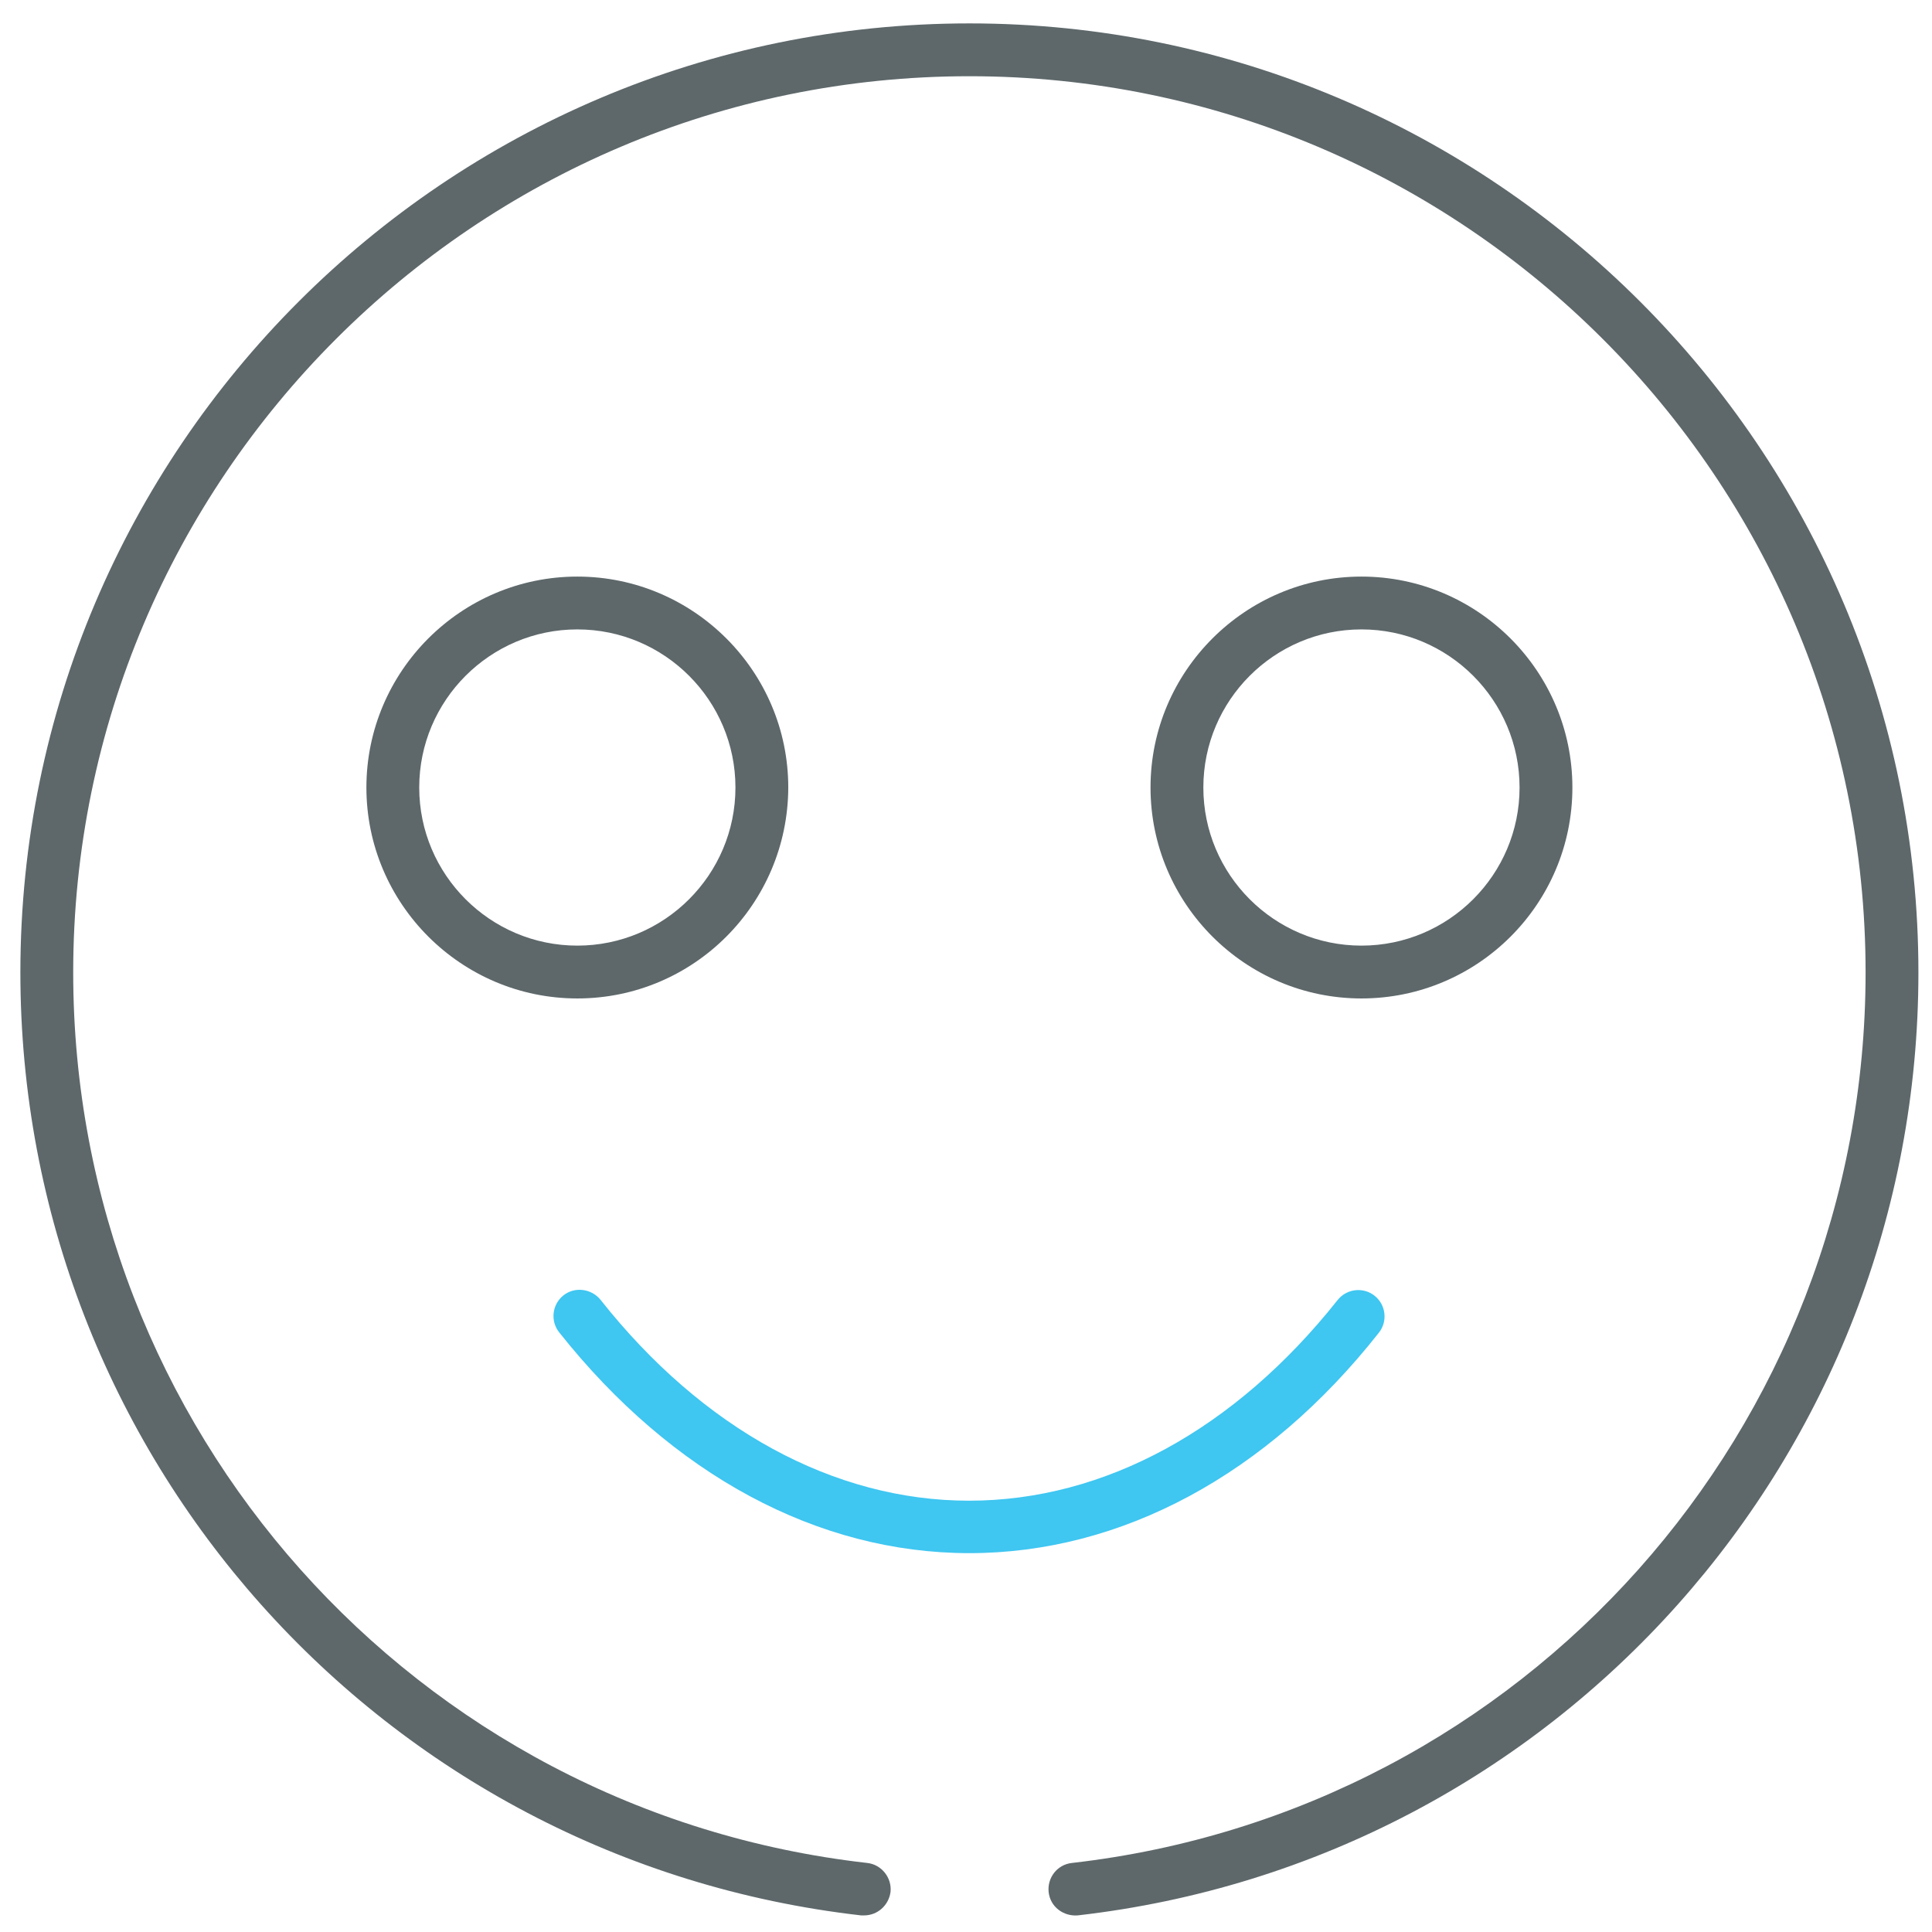
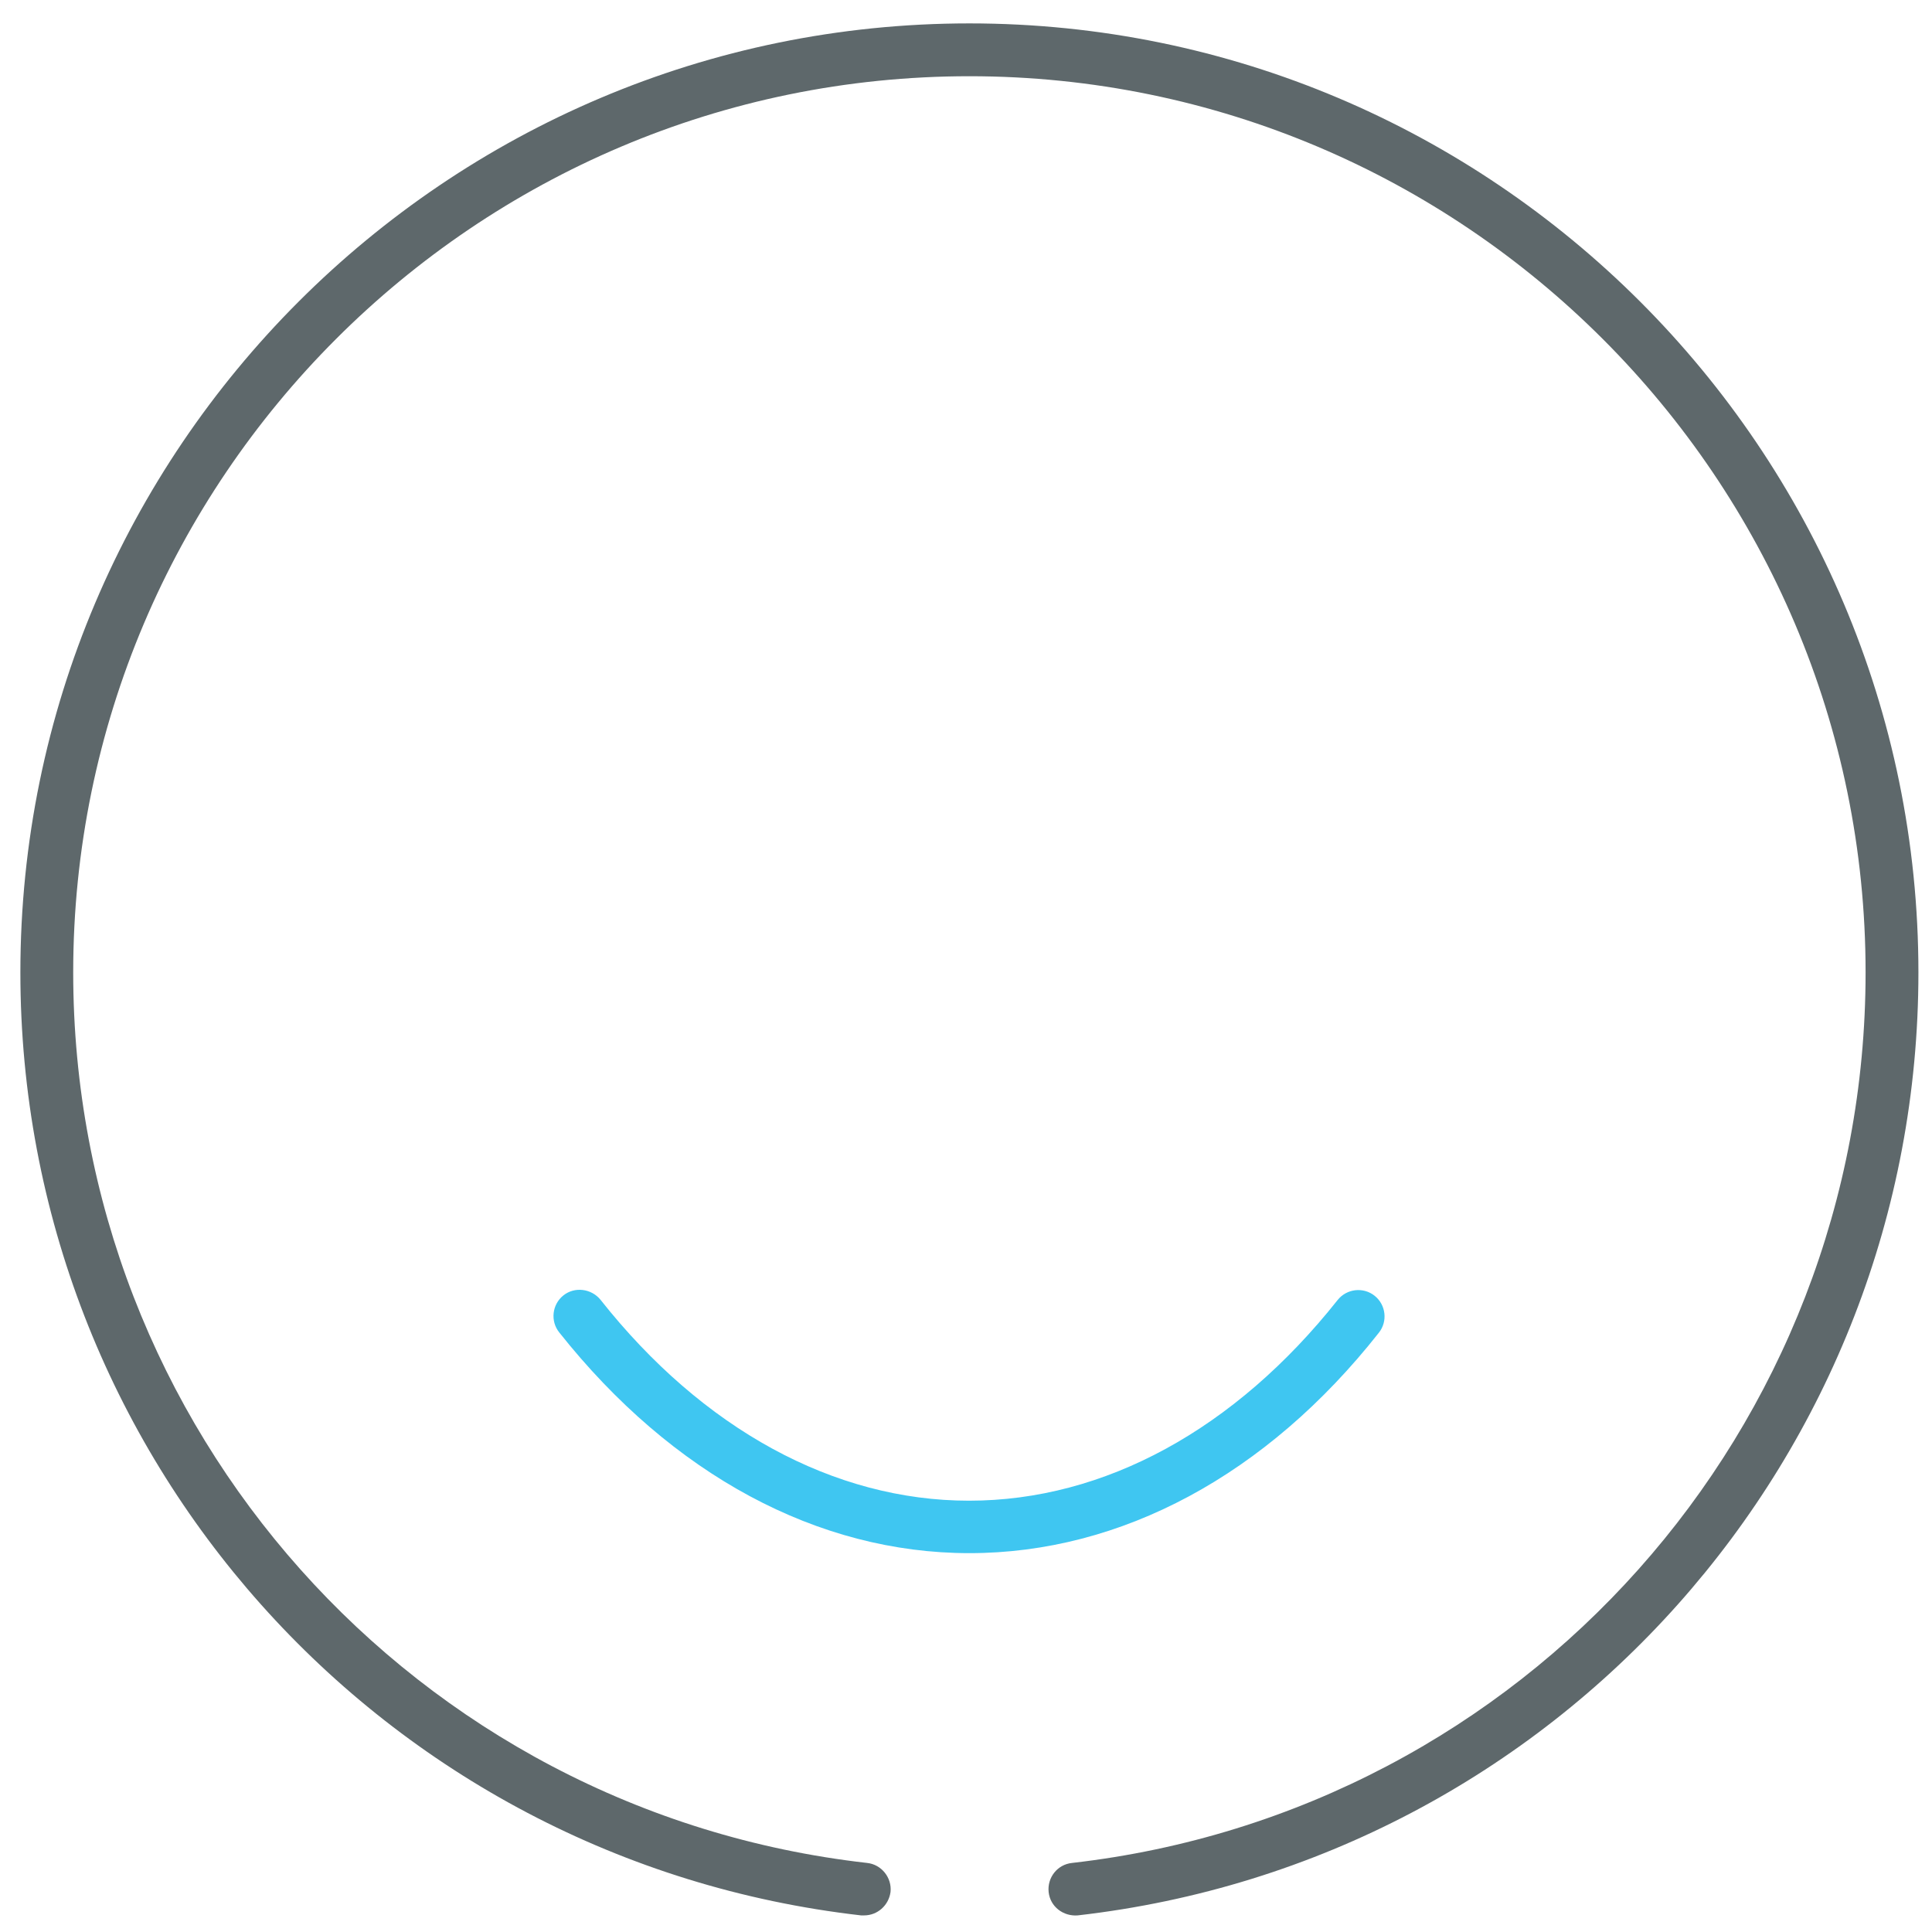
<svg xmlns="http://www.w3.org/2000/svg" version="1.1" id="Layer_1" x="0px" y="0px" viewBox="0 0 512 512" style="enable-background:new 0 0 512 512;" xml:space="preserve">
  <style type="text/css">
	.st0{fill:#5E686B;}
	.st1{fill:#3FC6F1;}
</style>
-   <path class="st0" d="M153,264.6c-30.8,0-55.9-25.1-55.9-55.9c0-30.8,25.1-55.9,55.9-55.9c30.8,0,55.9,25.1,55.9,55.9  C208.8,239.6,183.8,264.6,153,264.6z M153,166.8c-23.1,0-41.9,18.8-41.9,41.9s18.8,41.9,41.9,41.9c23.1,0,41.9-18.8,41.9-41.9  S176.1,166.8,153,166.8z" />
-   <path class="st0" d="M360.8,264.6c-30.8,0-55.9-25.1-55.9-55.9c0-30.8,25.1-55.9,55.9-55.9s55.9,25.1,55.9,55.9  C416.7,239.6,391.6,264.6,360.8,264.6z M360.8,166.8c-23.1,0-41.9,18.8-41.9,41.9s18.8,41.9,41.9,41.9c23.1,0,41.9-18.8,41.9-41.9  C402.7,185.6,383.9,166.8,360.8,166.8z" />
  <path class="st1" d="M256.9,411.6c-40.2,0-78.8-20.8-108.7-58.5c-2.4-3-1.9-7.4,1.1-9.8c3-2.4,7.4-1.8,9.8,1.1  c27.1,34.3,61.9,53.3,97.7,53.3c35.9,0,70.5-18.9,97.7-53.2c2.4-3,6.8-3.5,9.8-1.1c3,2.4,3.5,6.8,1.1,9.8  C335.7,390.9,297.1,411.6,256.9,411.6z" />
  <path class="st0" d="M229,507.6c-0.3,0-0.5,0-0.8,0C101.2,493.1,5.4,385.7,5.4,257.7C5.4,119,118.2,6.2,256.9,6.2  c138.7,0,251.5,112.8,251.5,251.5c0,128-95.8,235.4-222.8,249.9c-3.8,0.3-7.3-2.3-7.7-6.2c-0.4-3.8,2.3-7.3,6.2-7.7  C404,480,494.4,378.6,494.4,257.7c0-131-106.6-237.5-237.5-237.5c-131,0-237.5,106.6-237.5,237.5c0,120.9,90.5,222.4,210.4,236  c3.8,0.4,6.6,3.9,6.2,7.7C235.5,505,232.5,507.6,229,507.6z" />
</svg>